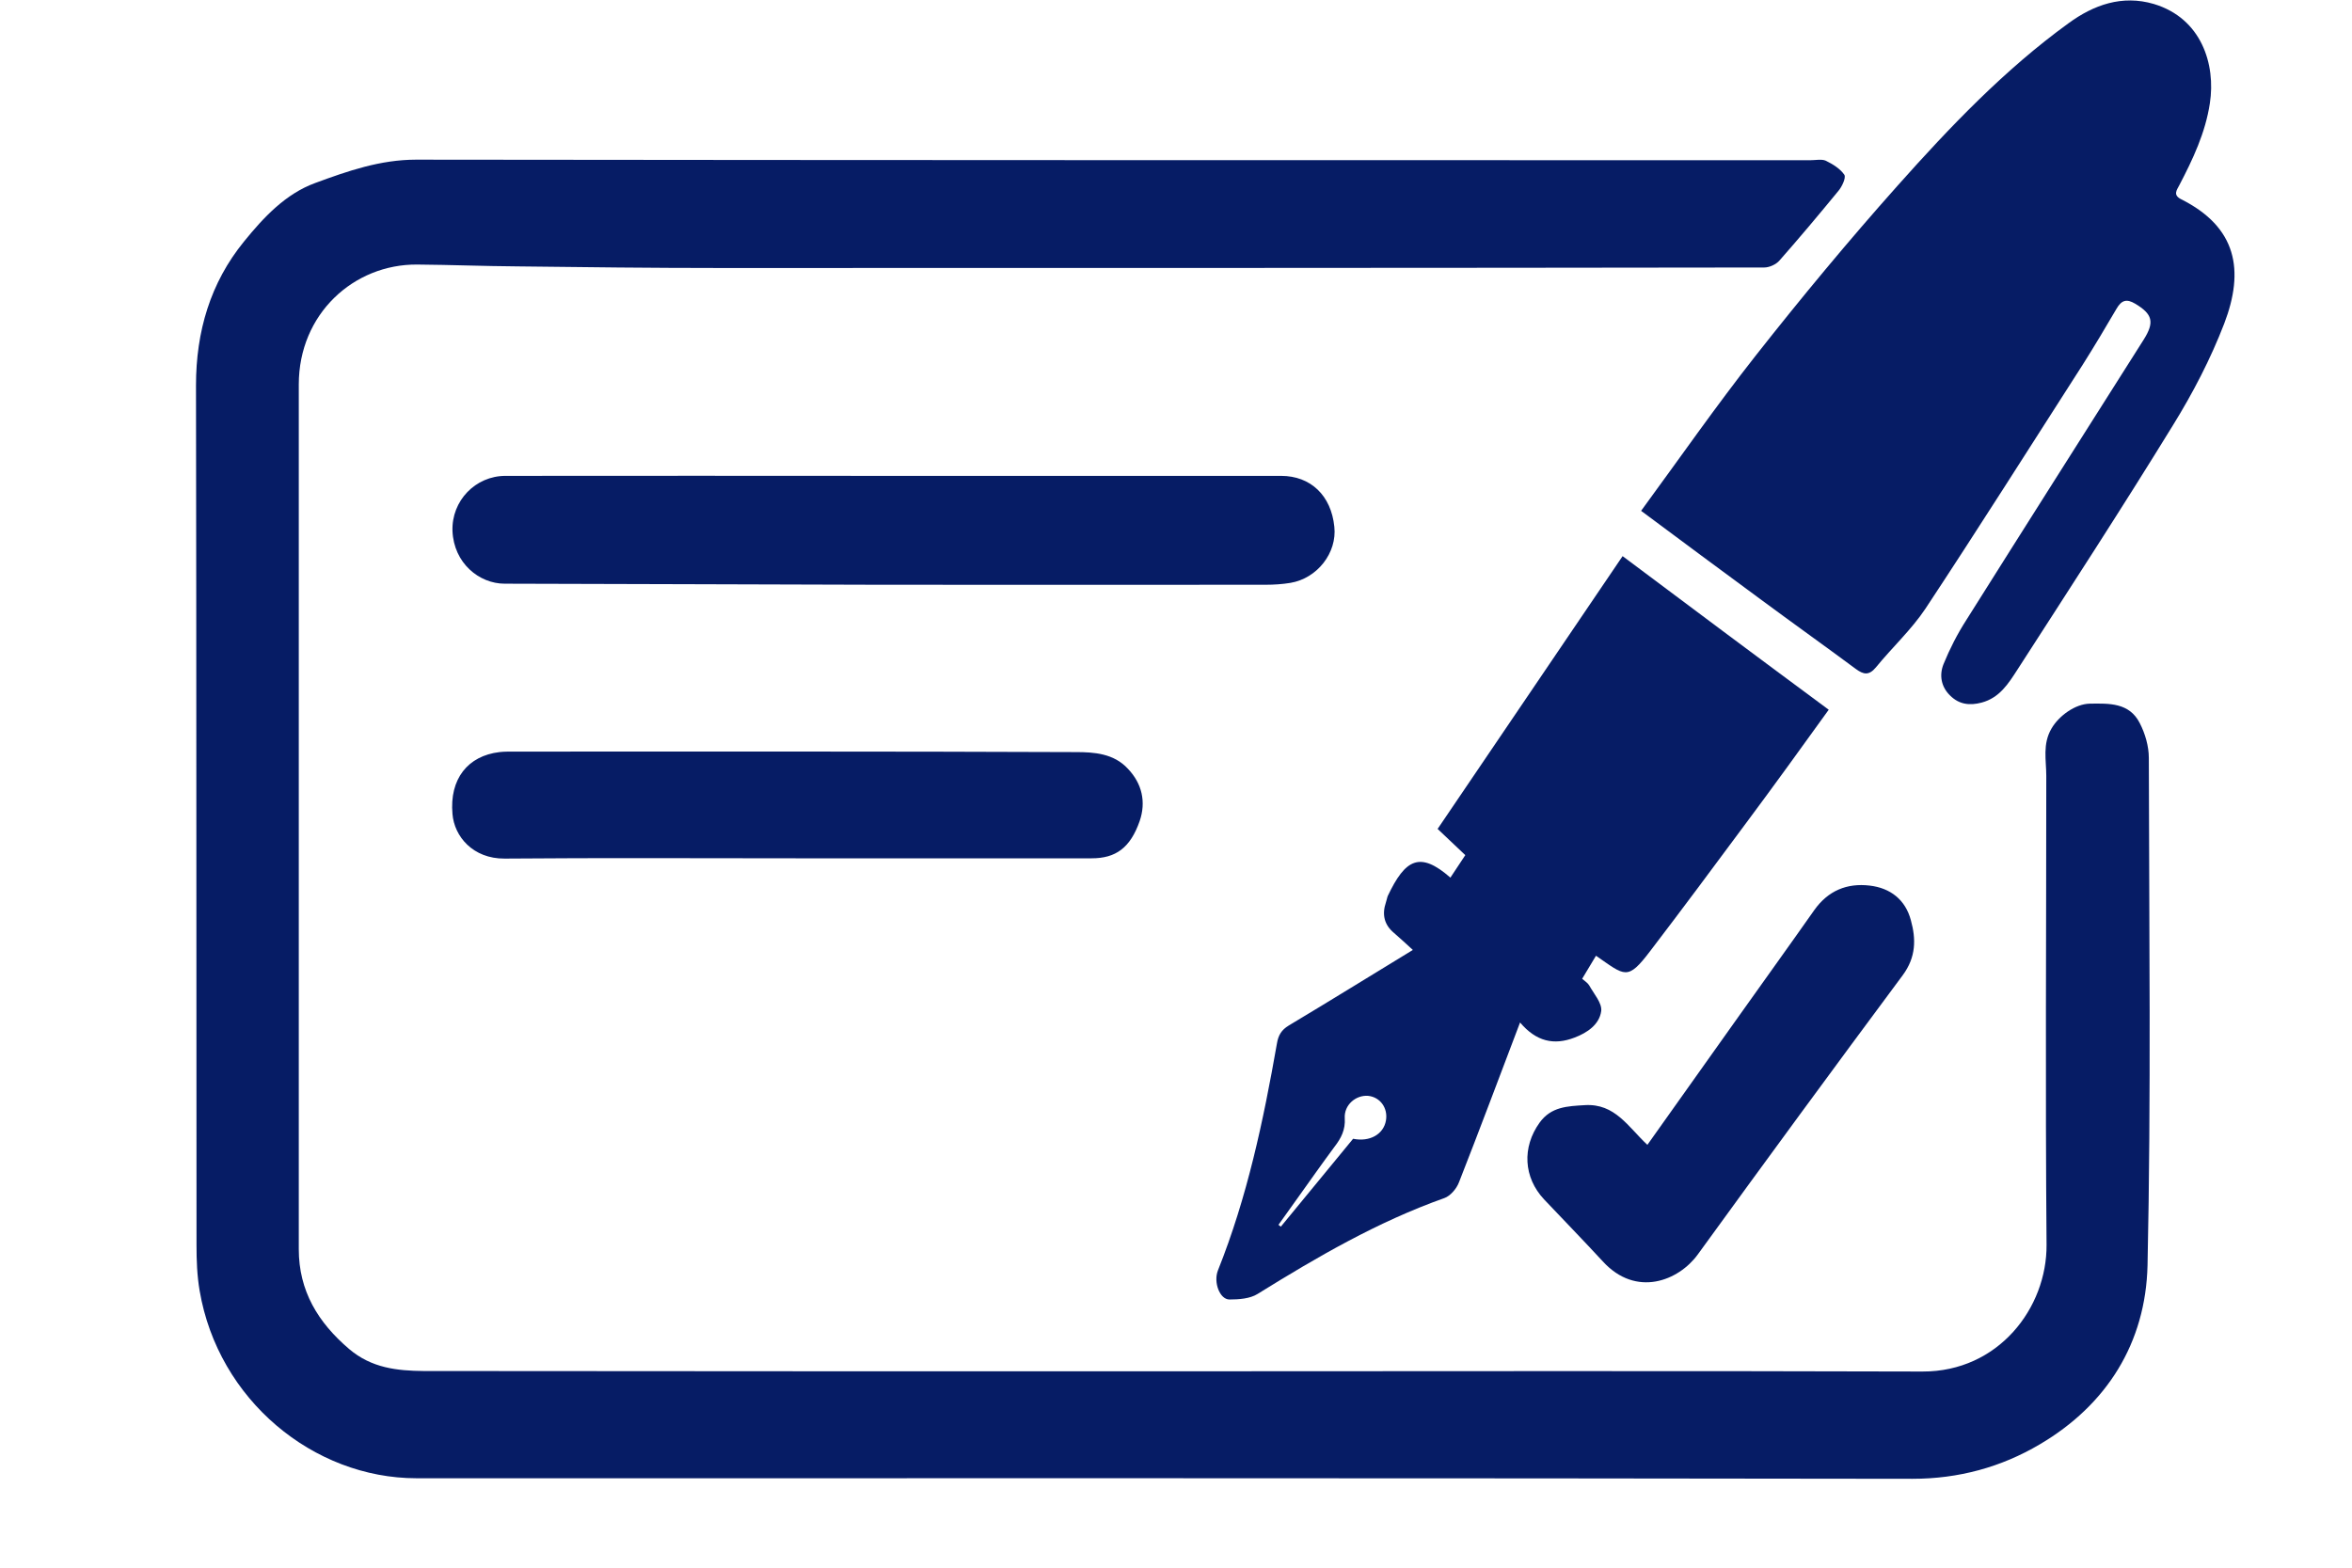
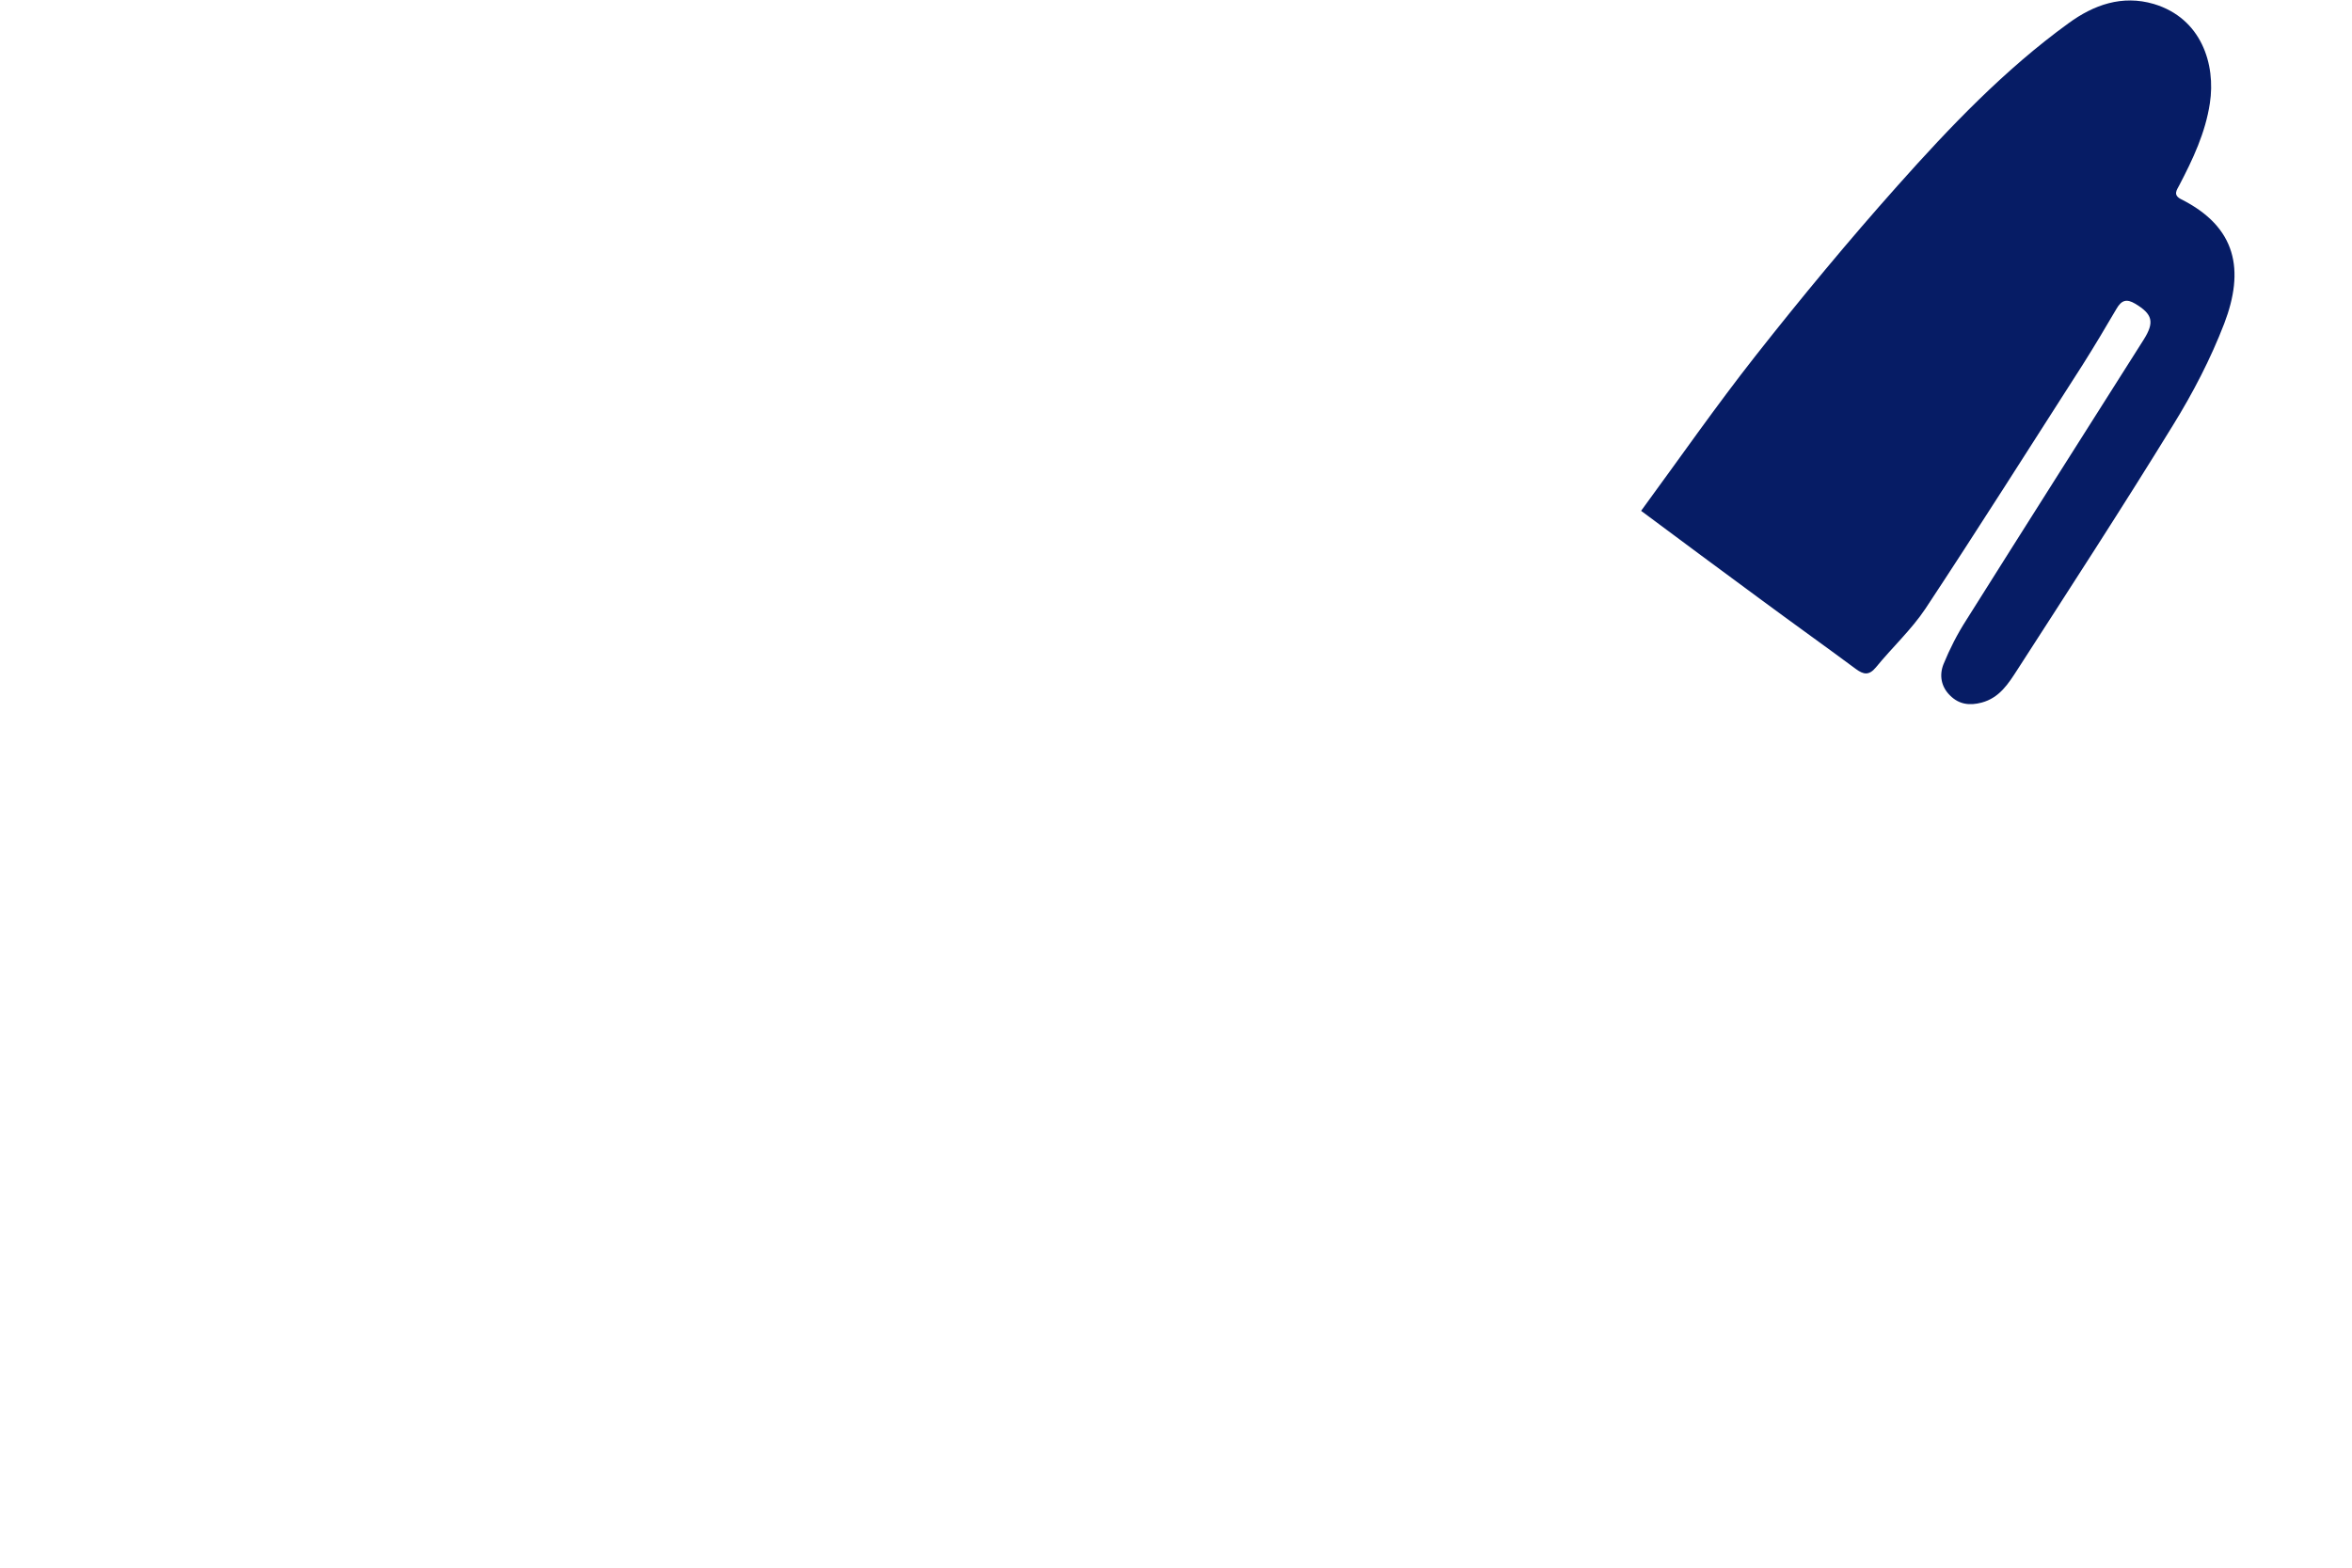
<svg xmlns="http://www.w3.org/2000/svg" width="60" height="40" viewBox="0 0 60 40" fill="none">
-   <path d="M54.784 32.286C54.737 34.266 53.745 35.847 52.035 36.853C51.05 37.435 49.965 37.732 48.787 37.732C36.068 37.712 23.343 37.718 10.624 37.718C7.995 37.718 5.566 35.718 5.093 32.934C5.027 32.549 5.013 32.157 5.013 31.765C5.007 24.454 5.013 17.143 5 9.831C5 8.46 5.366 7.216 6.225 6.162C6.724 5.547 7.283 4.946 8.042 4.669C8.867 4.365 9.699 4.074 10.611 4.074C22.471 4.088 34.324 4.088 46.185 4.088C46.318 4.088 46.471 4.054 46.577 4.101C46.757 4.189 46.943 4.304 47.05 4.46C47.096 4.534 46.99 4.764 46.897 4.872C46.404 5.473 45.905 6.068 45.393 6.649C45.306 6.75 45.133 6.825 45.007 6.825C36.121 6.838 27.236 6.838 18.351 6.838C16.634 6.838 14.917 6.818 13.2 6.797C12.348 6.791 11.496 6.757 10.644 6.75C9.027 6.737 7.622 8.007 7.622 9.811C7.622 17.163 7.622 24.515 7.622 31.873C7.622 32.941 8.115 33.745 8.907 34.421C9.479 34.907 10.131 34.975 10.804 34.982C17.146 34.989 23.496 34.989 29.839 34.989C36.241 34.989 42.637 34.975 49.04 34.995C50.983 35.002 52.221 33.367 52.208 31.759C52.175 27.772 52.201 23.785 52.201 19.798C52.201 19.393 52.101 18.988 52.334 18.589C52.521 18.265 52.94 17.96 53.313 17.954C53.805 17.947 54.318 17.927 54.584 18.447C54.724 18.717 54.817 19.041 54.817 19.339C54.824 23.657 54.877 27.975 54.784 32.286Z" fill="#061C65" />
  <path d="M56.74 8.257C56.394 9.156 55.942 10.027 55.436 10.845C54.145 12.947 52.8 15.014 51.463 17.089C51.236 17.44 51.01 17.805 50.551 17.927C50.245 18.008 49.978 17.974 49.752 17.751C49.519 17.528 49.466 17.231 49.579 16.947C49.739 16.555 49.932 16.177 50.158 15.825C51.662 13.433 53.173 11.055 54.684 8.669C54.97 8.217 54.91 8.014 54.471 7.75C54.245 7.615 54.118 7.662 53.992 7.879C53.712 8.358 53.426 8.838 53.127 9.311C51.795 11.386 50.477 13.474 49.12 15.528C48.76 16.068 48.268 16.521 47.855 17.028C47.675 17.244 47.536 17.21 47.343 17.069C46.531 16.467 45.706 15.879 44.894 15.278C43.908 14.555 42.93 13.825 41.865 13.034C42.85 11.69 43.782 10.352 44.787 9.075C45.952 7.595 47.156 6.142 48.408 4.737C49.745 3.236 51.136 1.777 52.767 0.594C53.413 0.121 54.138 -0.135 54.943 0.101C56.161 0.466 56.527 1.642 56.374 2.635C56.261 3.385 55.942 4.061 55.596 4.723C55.529 4.851 55.429 4.973 55.636 5.081C57.066 5.797 57.26 6.899 56.74 8.257Z" fill="#061C65" />
-   <path d="M41.393 14.19C39.815 16.514 38.245 18.832 36.674 21.15C36.92 21.38 37.147 21.596 37.38 21.819C37.253 22.015 37.127 22.204 37 22.393C36.221 21.711 35.849 21.92 35.403 22.859C35.383 22.907 35.376 22.967 35.356 23.021C35.25 23.332 35.31 23.596 35.562 23.805C35.722 23.941 35.869 24.082 36.042 24.238C34.977 24.887 33.932 25.535 32.88 26.164C32.687 26.279 32.608 26.42 32.574 26.63C32.228 28.603 31.816 30.549 31.07 32.414C30.95 32.718 31.117 33.157 31.363 33.157C31.602 33.157 31.889 33.137 32.082 33.015C33.606 32.069 35.15 31.171 36.847 30.569C37 30.515 37.16 30.326 37.22 30.164C37.746 28.826 38.245 27.488 38.777 26.089C39.19 26.576 39.642 26.677 40.168 26.474C40.488 26.353 40.8 26.143 40.847 25.799C40.874 25.596 40.661 25.36 40.541 25.143C40.501 25.076 40.421 25.028 40.361 24.974C40.481 24.772 40.594 24.589 40.714 24.386C41.459 24.9 41.513 25.035 42.098 24.265C42.924 23.184 43.736 22.089 44.548 20.994C45.253 20.048 45.945 19.089 46.651 18.109C44.887 16.805 43.143 15.501 41.393 14.19ZM35.356 28.589C35.296 28.941 34.944 29.143 34.518 29.056C33.905 29.799 33.293 30.549 32.674 31.299C32.654 31.285 32.634 31.265 32.614 31.252C32.774 31.029 32.927 30.812 33.087 30.59C33.406 30.144 33.719 29.698 34.045 29.258C34.212 29.042 34.325 28.826 34.305 28.529C34.285 28.191 34.591 27.934 34.904 27.961C35.21 27.995 35.41 28.272 35.356 28.589Z" fill="#061C65" />
-   <path d="M32.92 14.872C32.714 14.906 32.501 14.92 32.295 14.92C28.98 14.92 25.666 14.926 22.352 14.92C19.19 14.913 16.035 14.899 12.874 14.893C12.222 14.893 11.576 14.366 11.543 13.548C11.516 12.778 12.129 12.142 12.894 12.142C16.142 12.136 19.39 12.142 22.638 12.142H22.804H32.681C33.433 12.142 33.959 12.642 34.039 13.44C34.112 14.102 33.606 14.757 32.92 14.872Z" fill="#061C65" />
-   <path d="M29.074 20.947C28.834 21.636 28.461 21.9 27.849 21.9C25.333 21.9 22.811 21.9 20.295 21.9C17.819 21.9 15.35 21.886 12.874 21.907C12.062 21.913 11.589 21.339 11.543 20.771C11.463 19.873 11.936 19.285 12.741 19.19C12.854 19.177 12.961 19.177 13.074 19.177C17.866 19.177 22.658 19.17 27.45 19.19C27.909 19.19 28.415 19.224 28.774 19.616C29.134 19.994 29.24 20.461 29.074 20.947Z" fill="#061C65" />
-   <path d="M48.541 24.88C46.784 27.245 45.04 29.623 43.31 32.009C42.824 32.678 41.739 33.117 40.887 32.184C40.395 31.651 39.889 31.13 39.39 30.603C38.864 30.042 38.824 29.272 39.276 28.644C39.569 28.238 39.982 28.225 40.428 28.198C41.2 28.15 41.533 28.752 42.025 29.211C42.771 28.164 43.496 27.137 44.228 26.11C44.914 25.143 45.606 24.184 46.285 23.218C46.638 22.724 47.117 22.528 47.696 22.596C48.221 22.657 48.608 22.954 48.747 23.481C48.88 23.961 48.88 24.42 48.541 24.88Z" fill="#061C65" />
</svg>